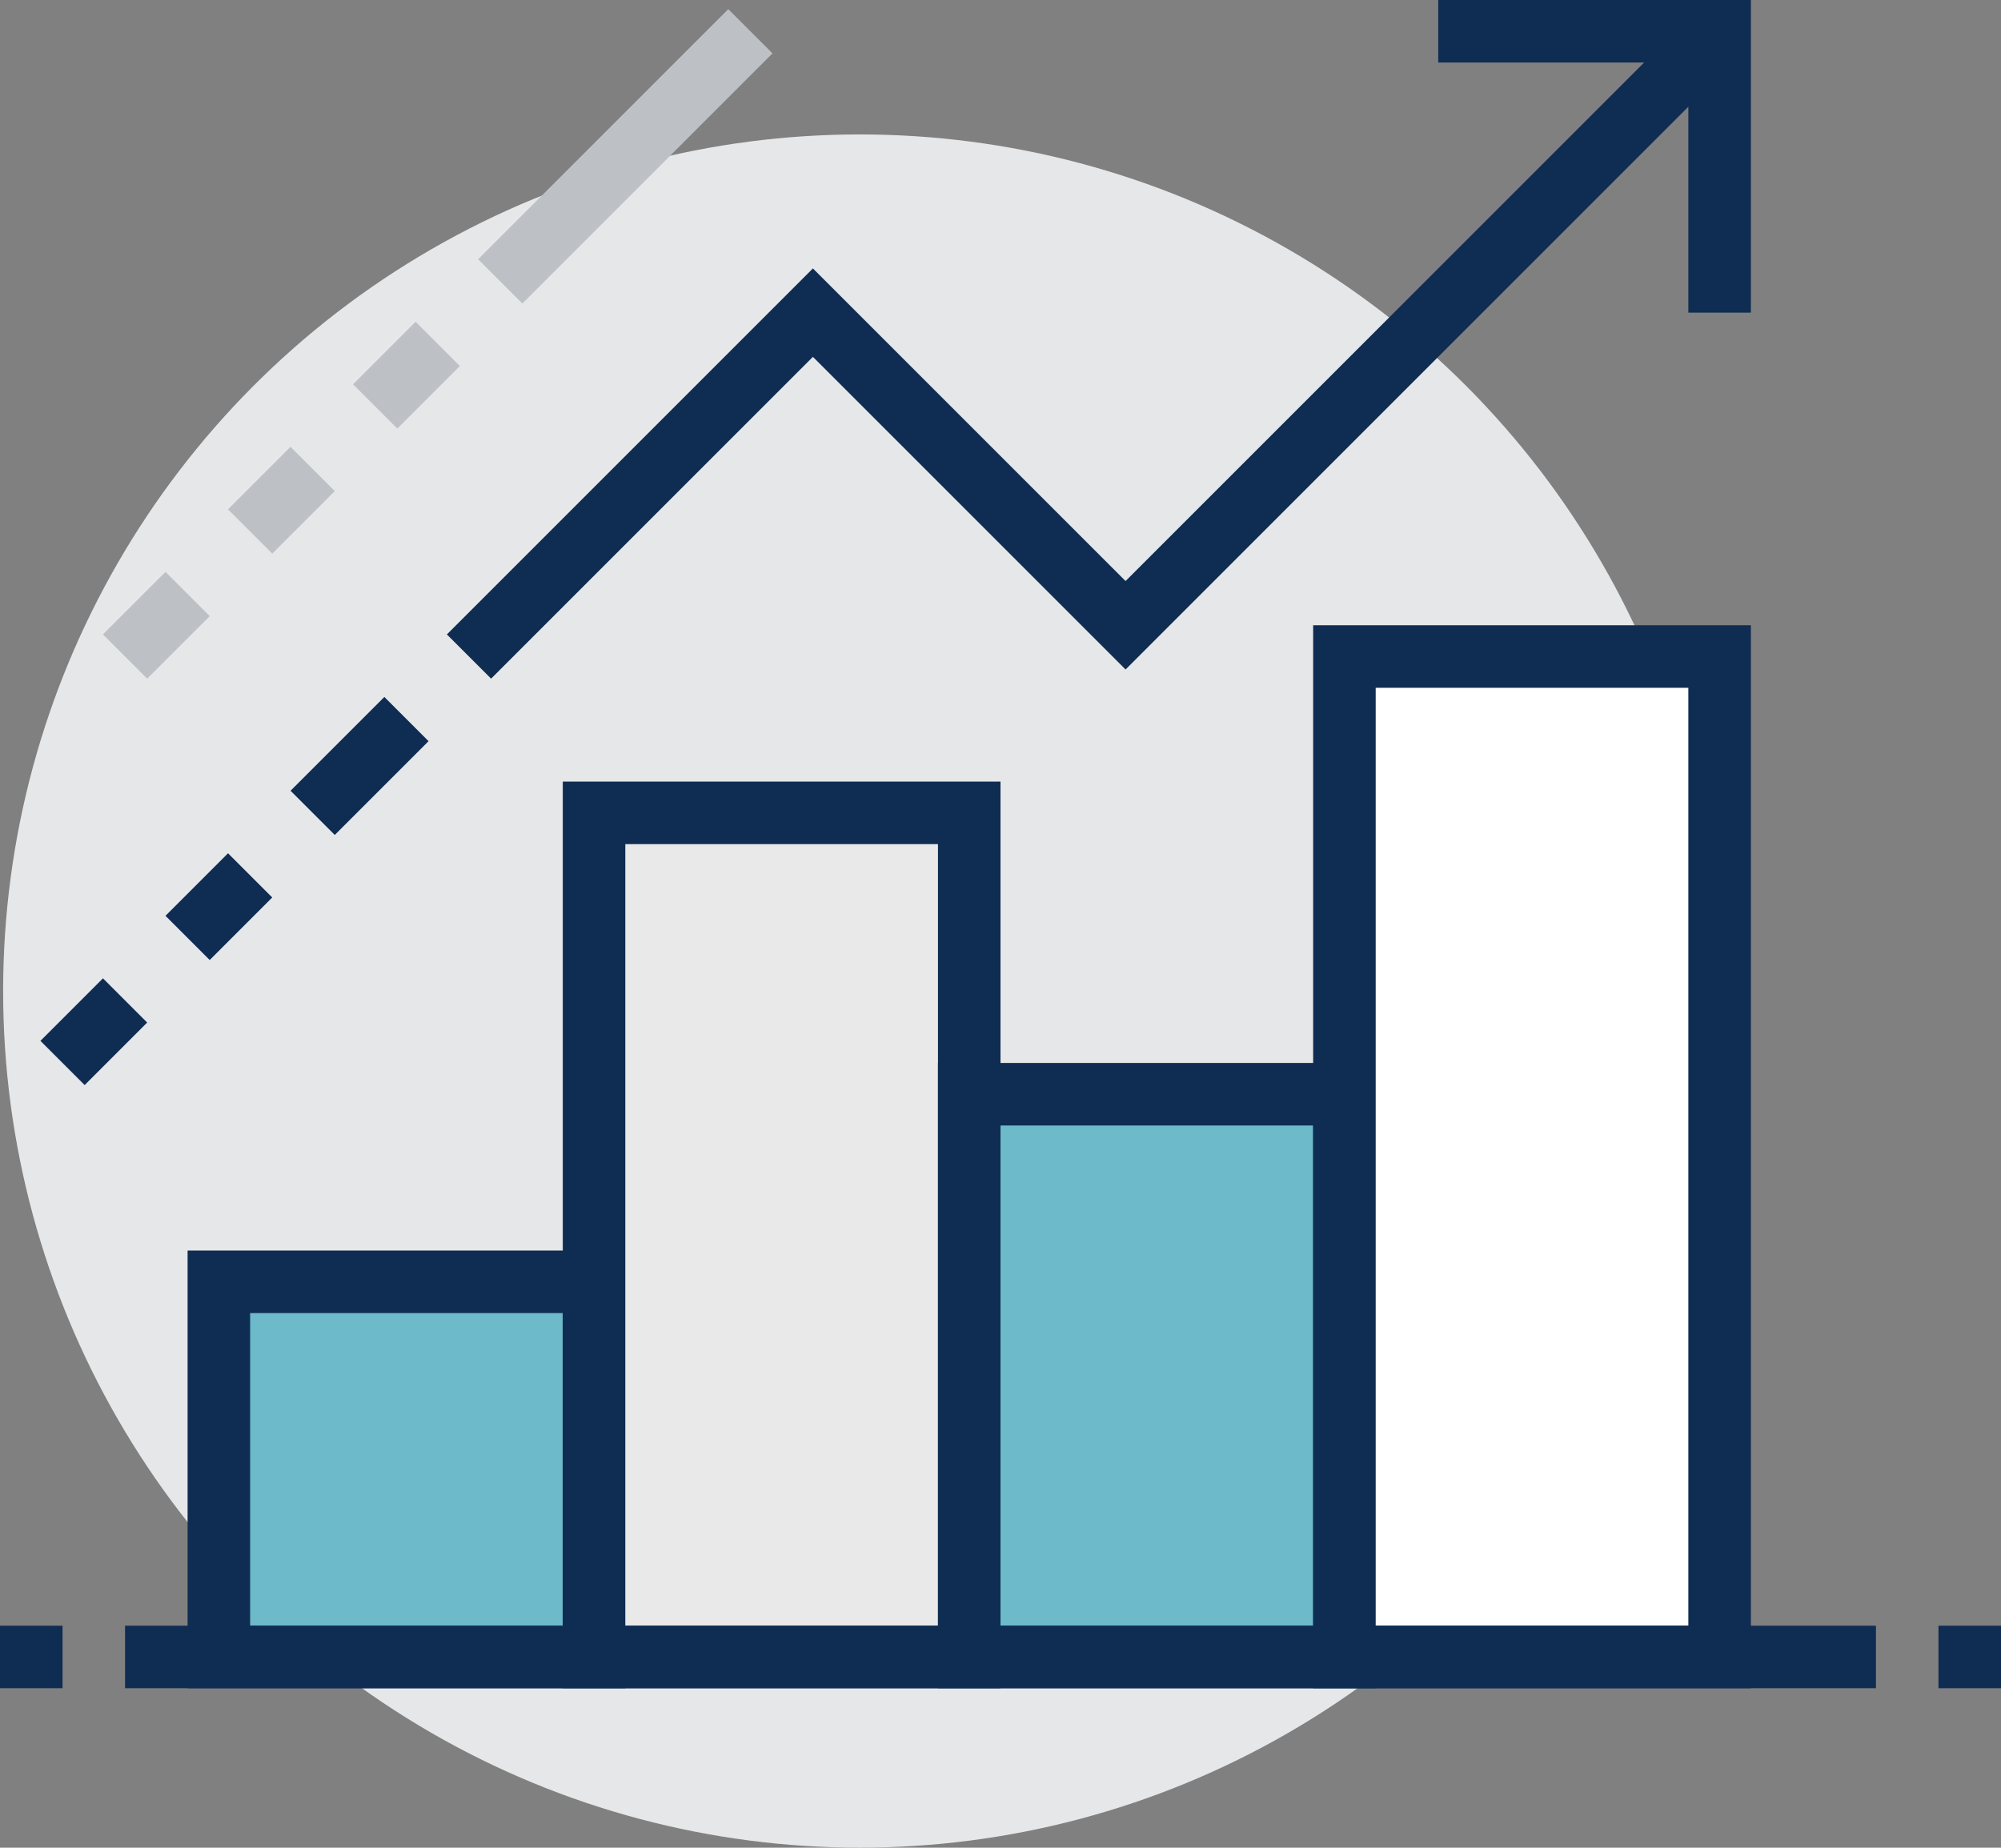
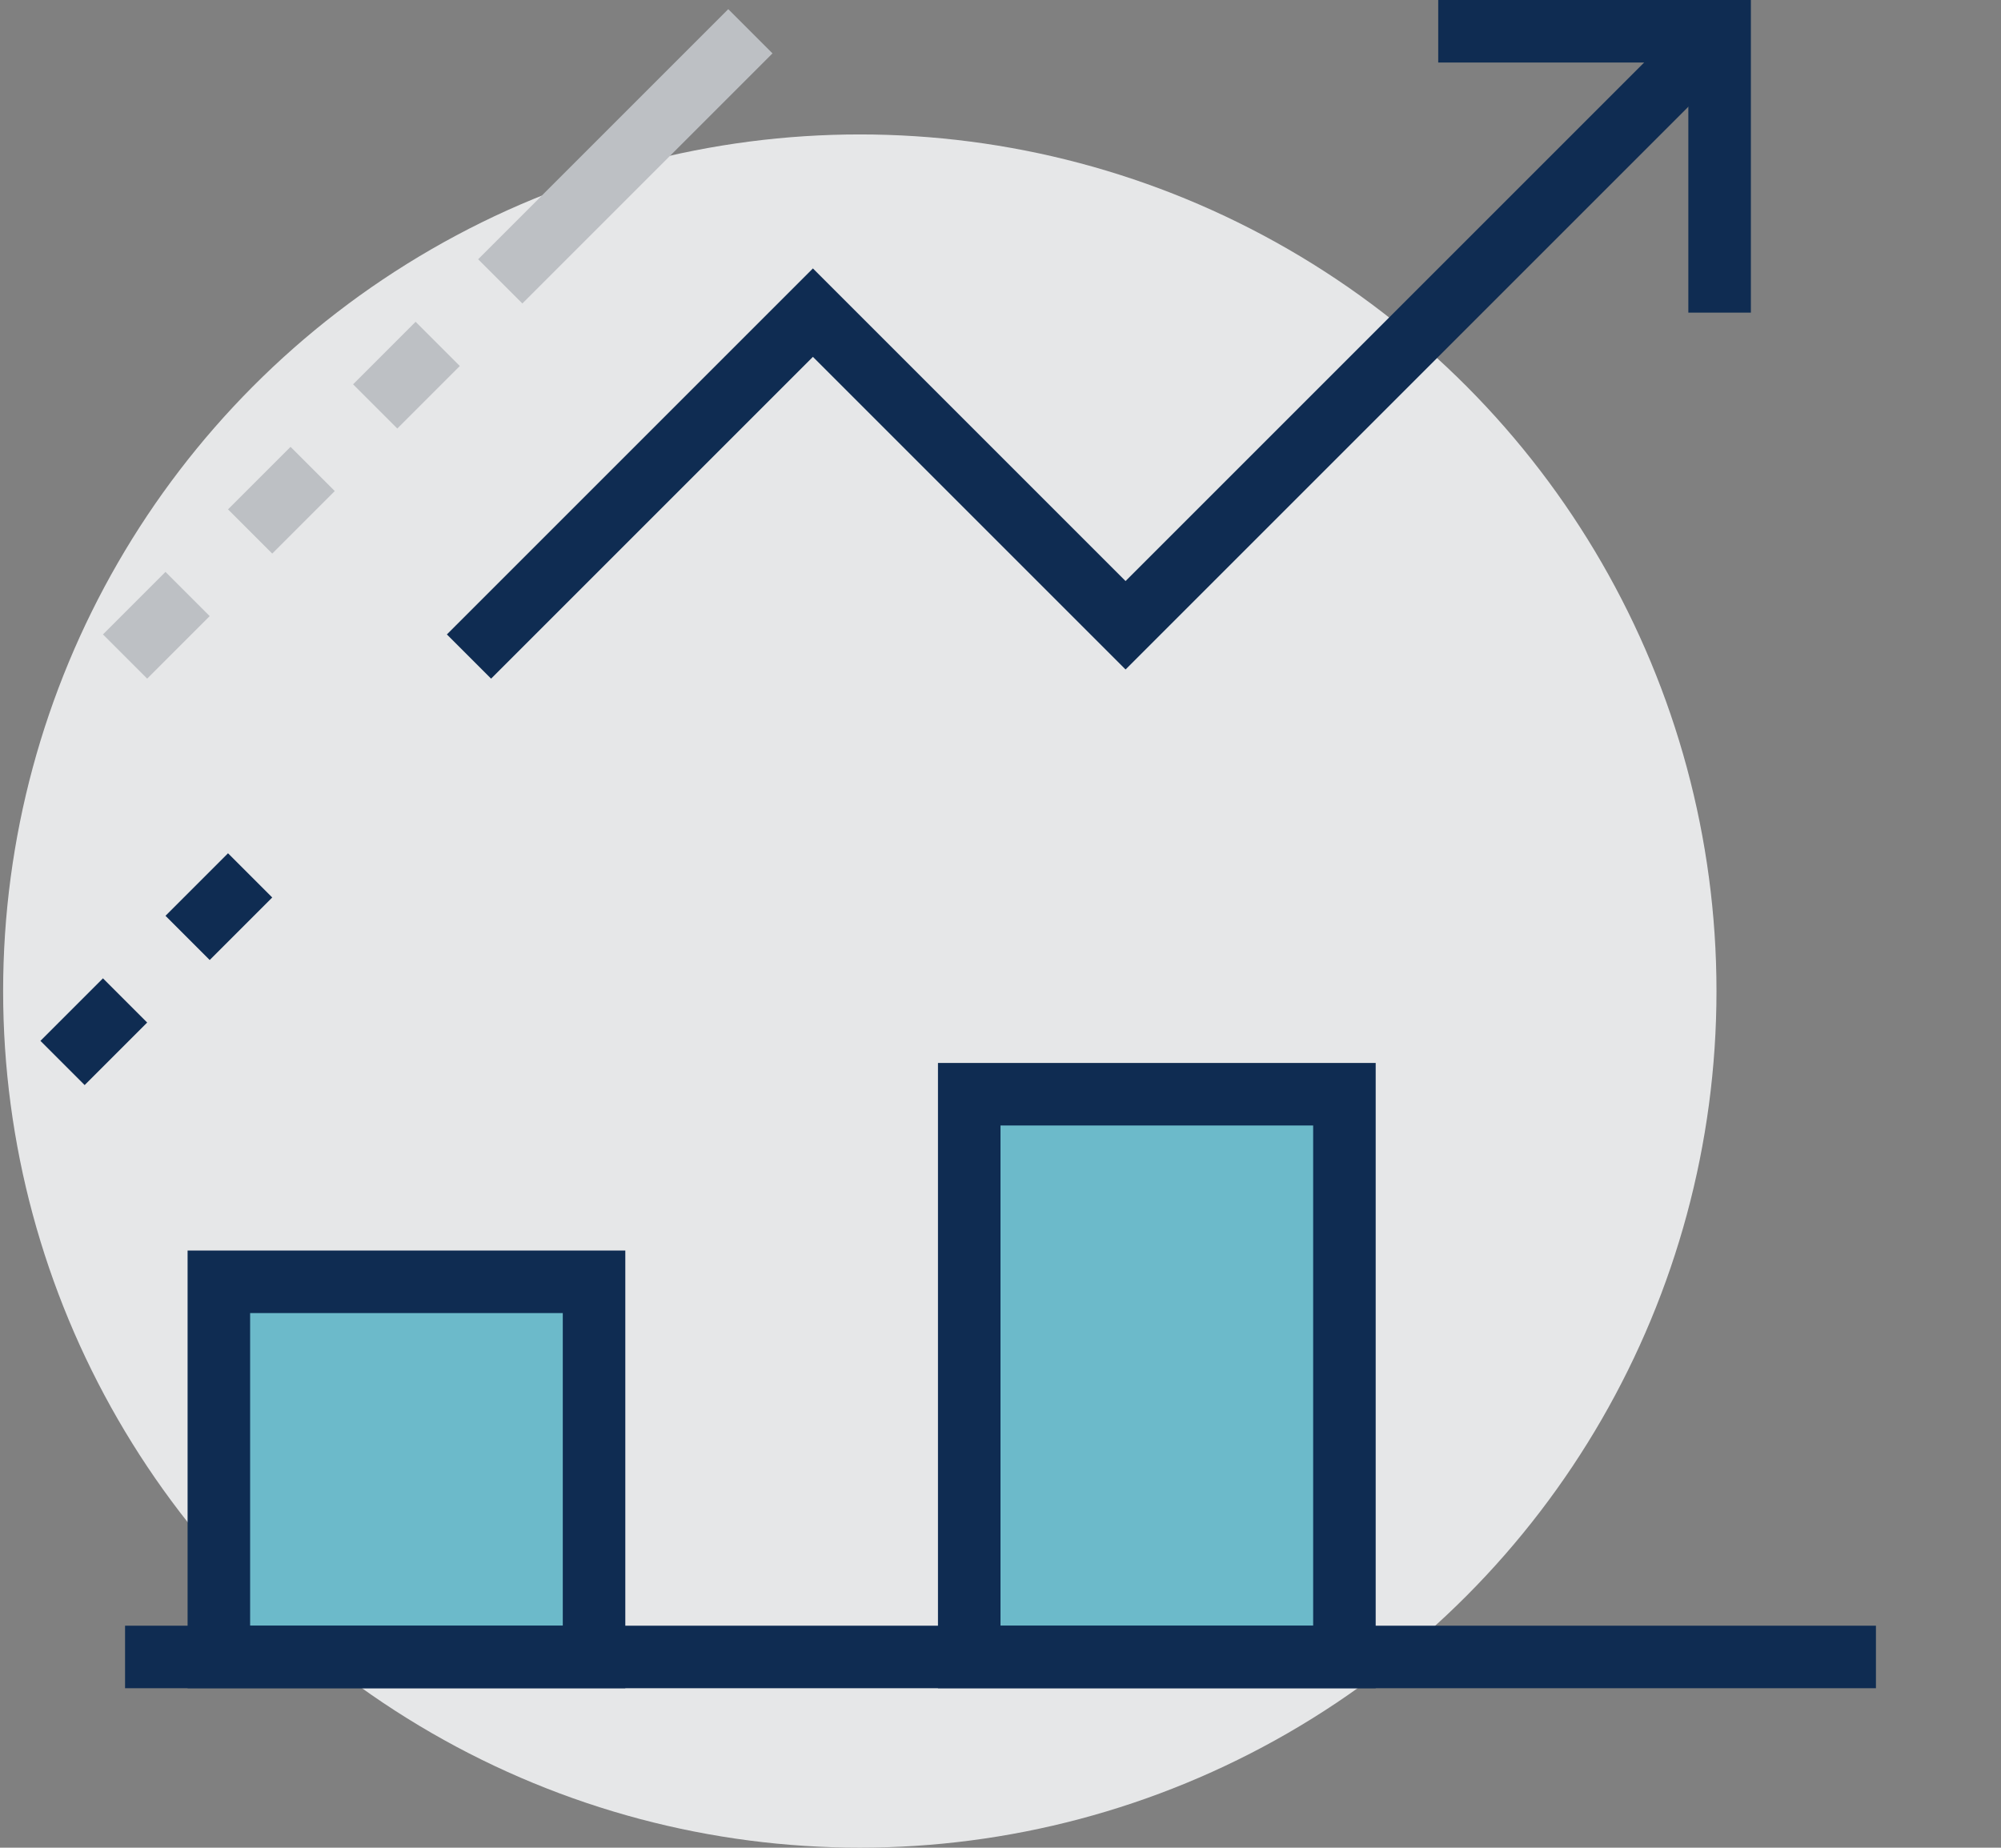
<svg xmlns="http://www.w3.org/2000/svg" viewBox="0 0 64 59.1">
  <rect x="0" y="0" width="64" height="59.1" fill="#808080" stroke="none" />
  <defs>
    <style>.cls-1{fill:#e6e7e8;}.cls-2{fill:#6cbaca;}.cls-2,.cls-3,.cls-4,.cls-5{stroke:#0f2c52;}.cls-2,.cls-3,.cls-4,.cls-5,.cls-6{stroke-miterlimit:10;stroke-width:2px;}.cls-3{fill:#e9e9ea;}.cls-4{fill:#fff;}.cls-5,.cls-6{fill:none;}.cls-6{stroke:#bdc0c4;}</style>
  </defs>
  <title>Asset 11</title>
  <g id="Layer_2" data-name="Layer 2">
    <g id="Layer_1-2" data-name="Layer 1">
      <circle class="cls-1" cx="27.5" cy="31.7" r="27.4" />
      <rect class="cls-2" x="7" y="41" width="12" height="12" />
-       <rect class="cls-3" x="19" y="26" width="12" height="27" />
      <rect class="cls-2" x="31" y="35" width="12" height="18" />
-       <rect class="cls-4" x="43" y="21" width="12" height="32" />
      <polyline class="cls-5" points="46 1 55 1 55 10" />
      <line class="cls-6" x1="24" y1="1" x2="16" y2="9" />
      <line class="cls-6" x1="14" y1="11" x2="12" y2="13" />
-       <line class="cls-5" x1="62" y1="53" x2="64" y2="53" />
-       <line class="cls-5" y1="53" x2="2" y2="53" />
      <line class="cls-5" x1="60" y1="53" x2="4" y2="53" />
      <polyline class="cls-5" points="55 1 36 20 26 10 15 21" />
-       <line class="cls-5" x1="13" y1="23" x2="10" y2="26" />
      <line class="cls-5" x1="8" y1="28" x2="6" y2="30" />
      <line class="cls-5" x1="4" y1="32" x2="2" y2="34" />
      <line class="cls-6" x1="10" y1="15" x2="8" y2="17" />
      <line class="cls-6" x1="6" y1="19" x2="4" y2="21" />
    </g>
  </g>
</svg>